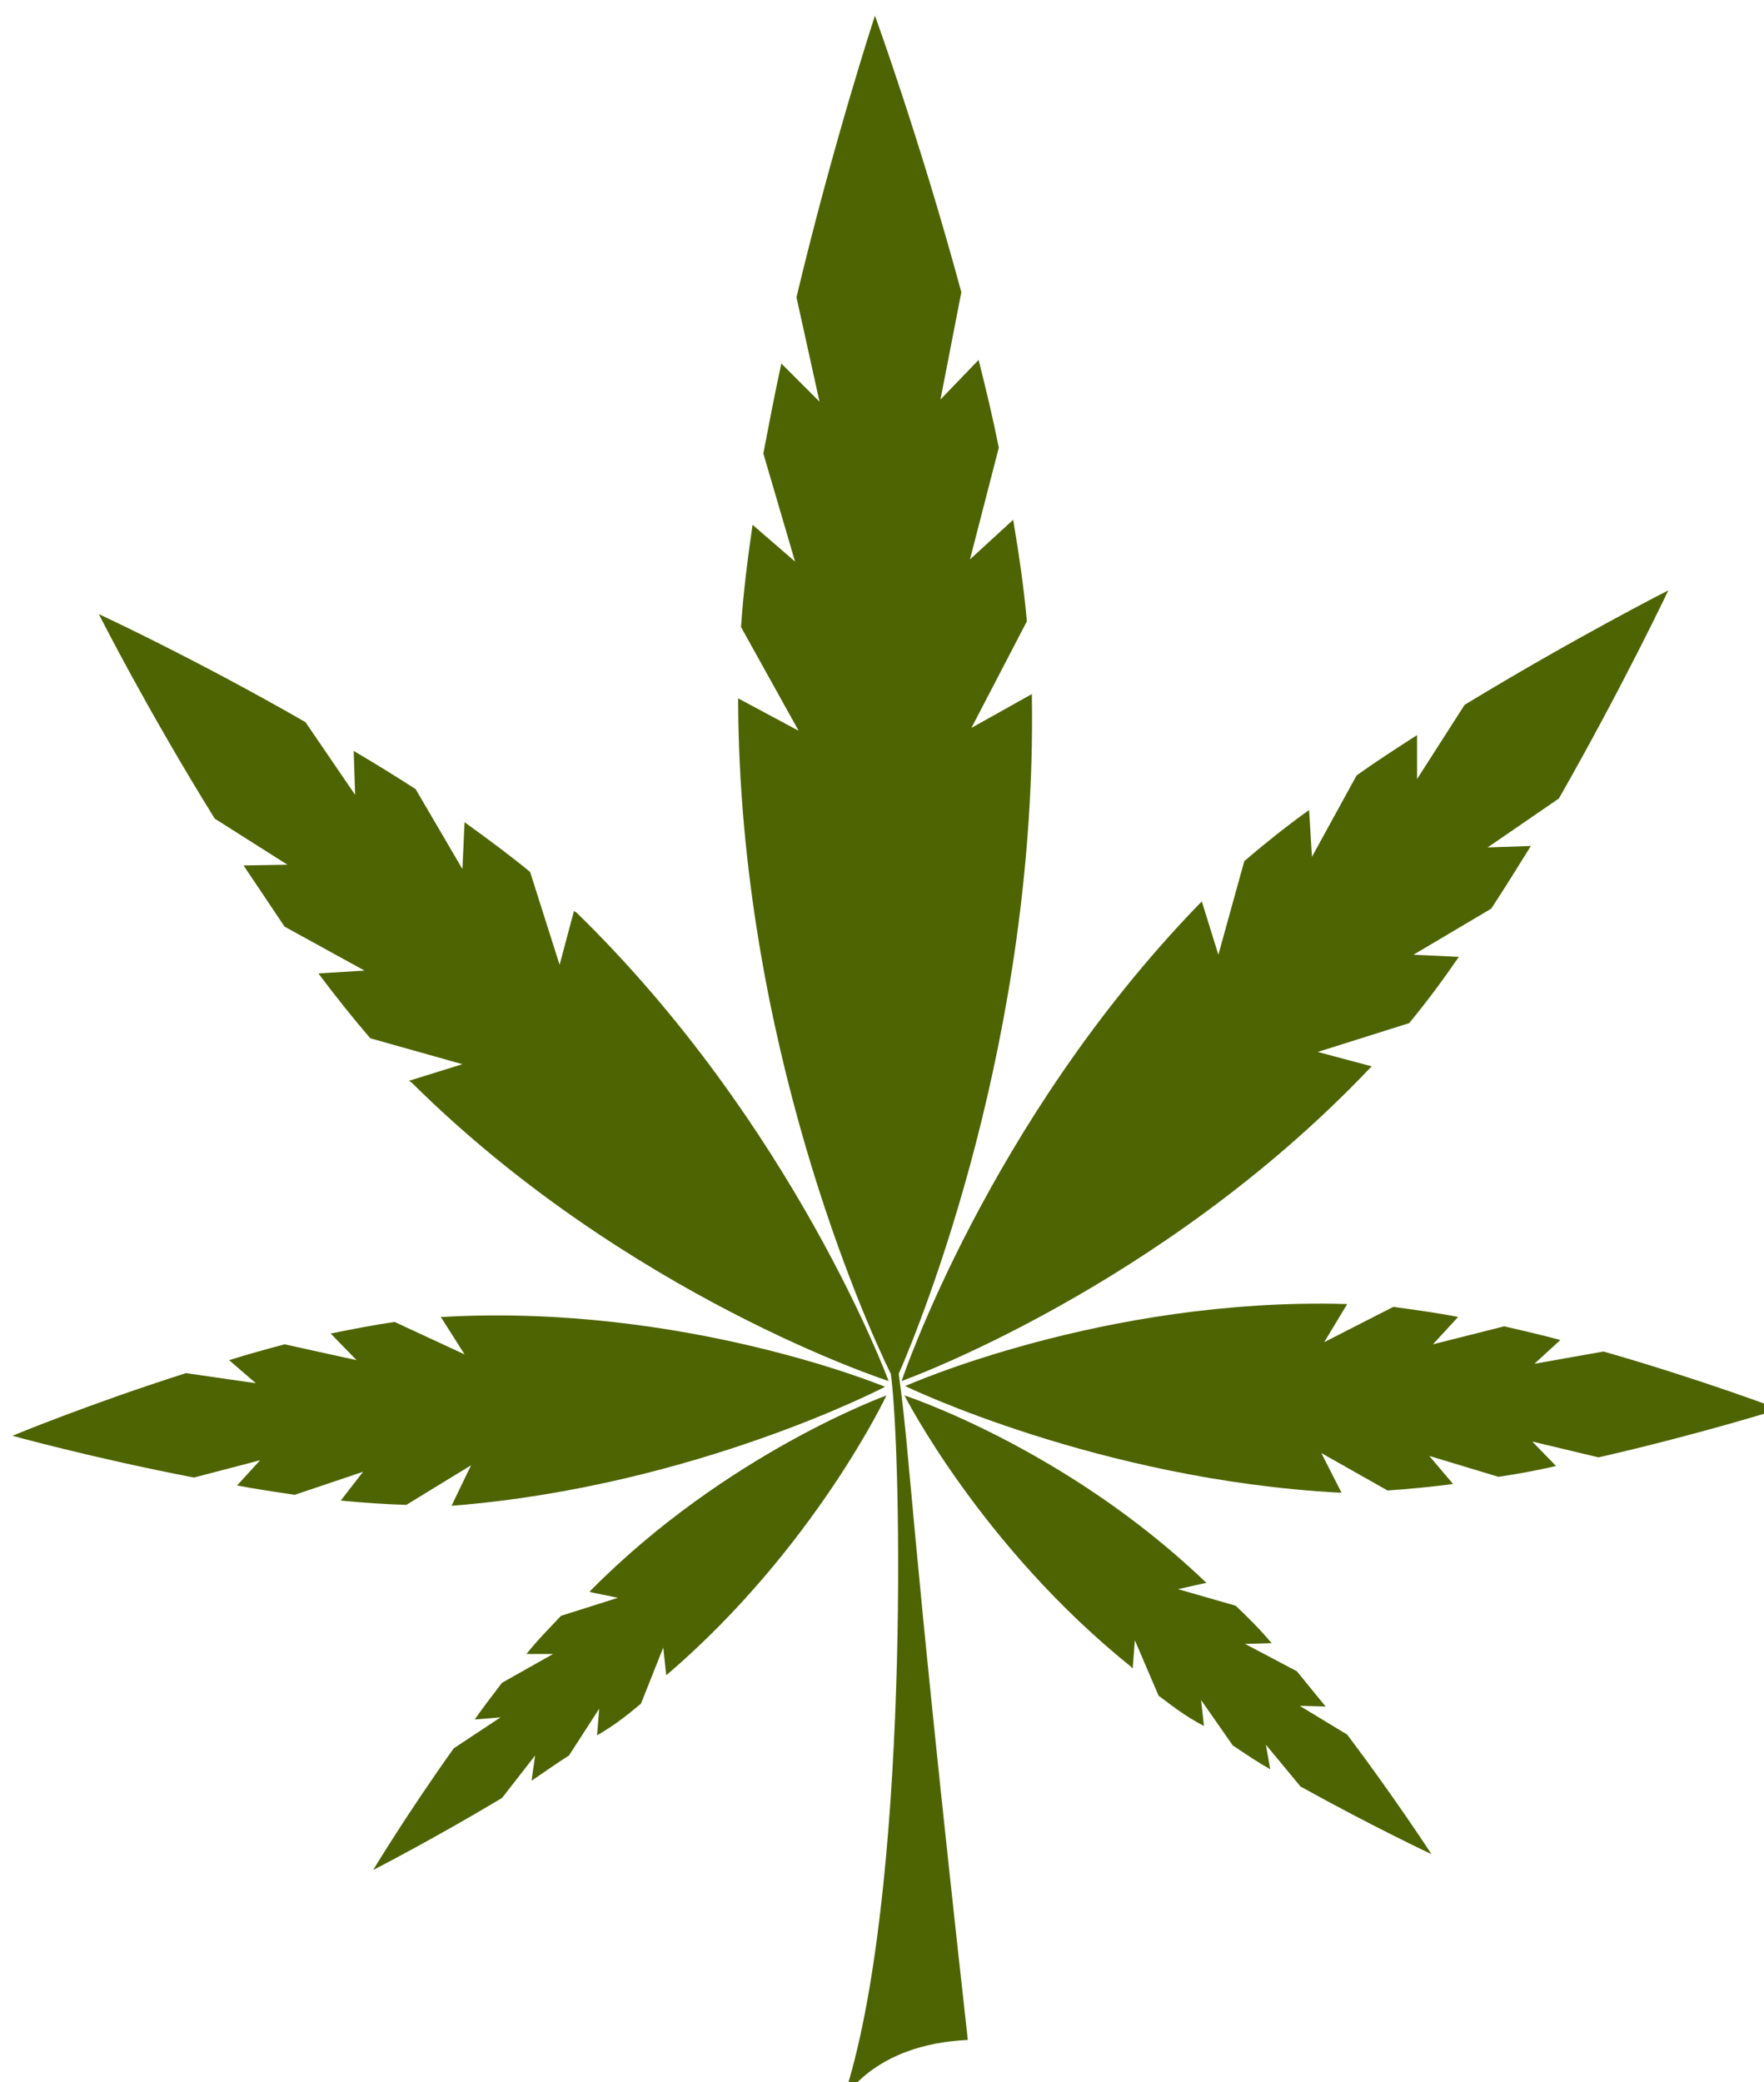
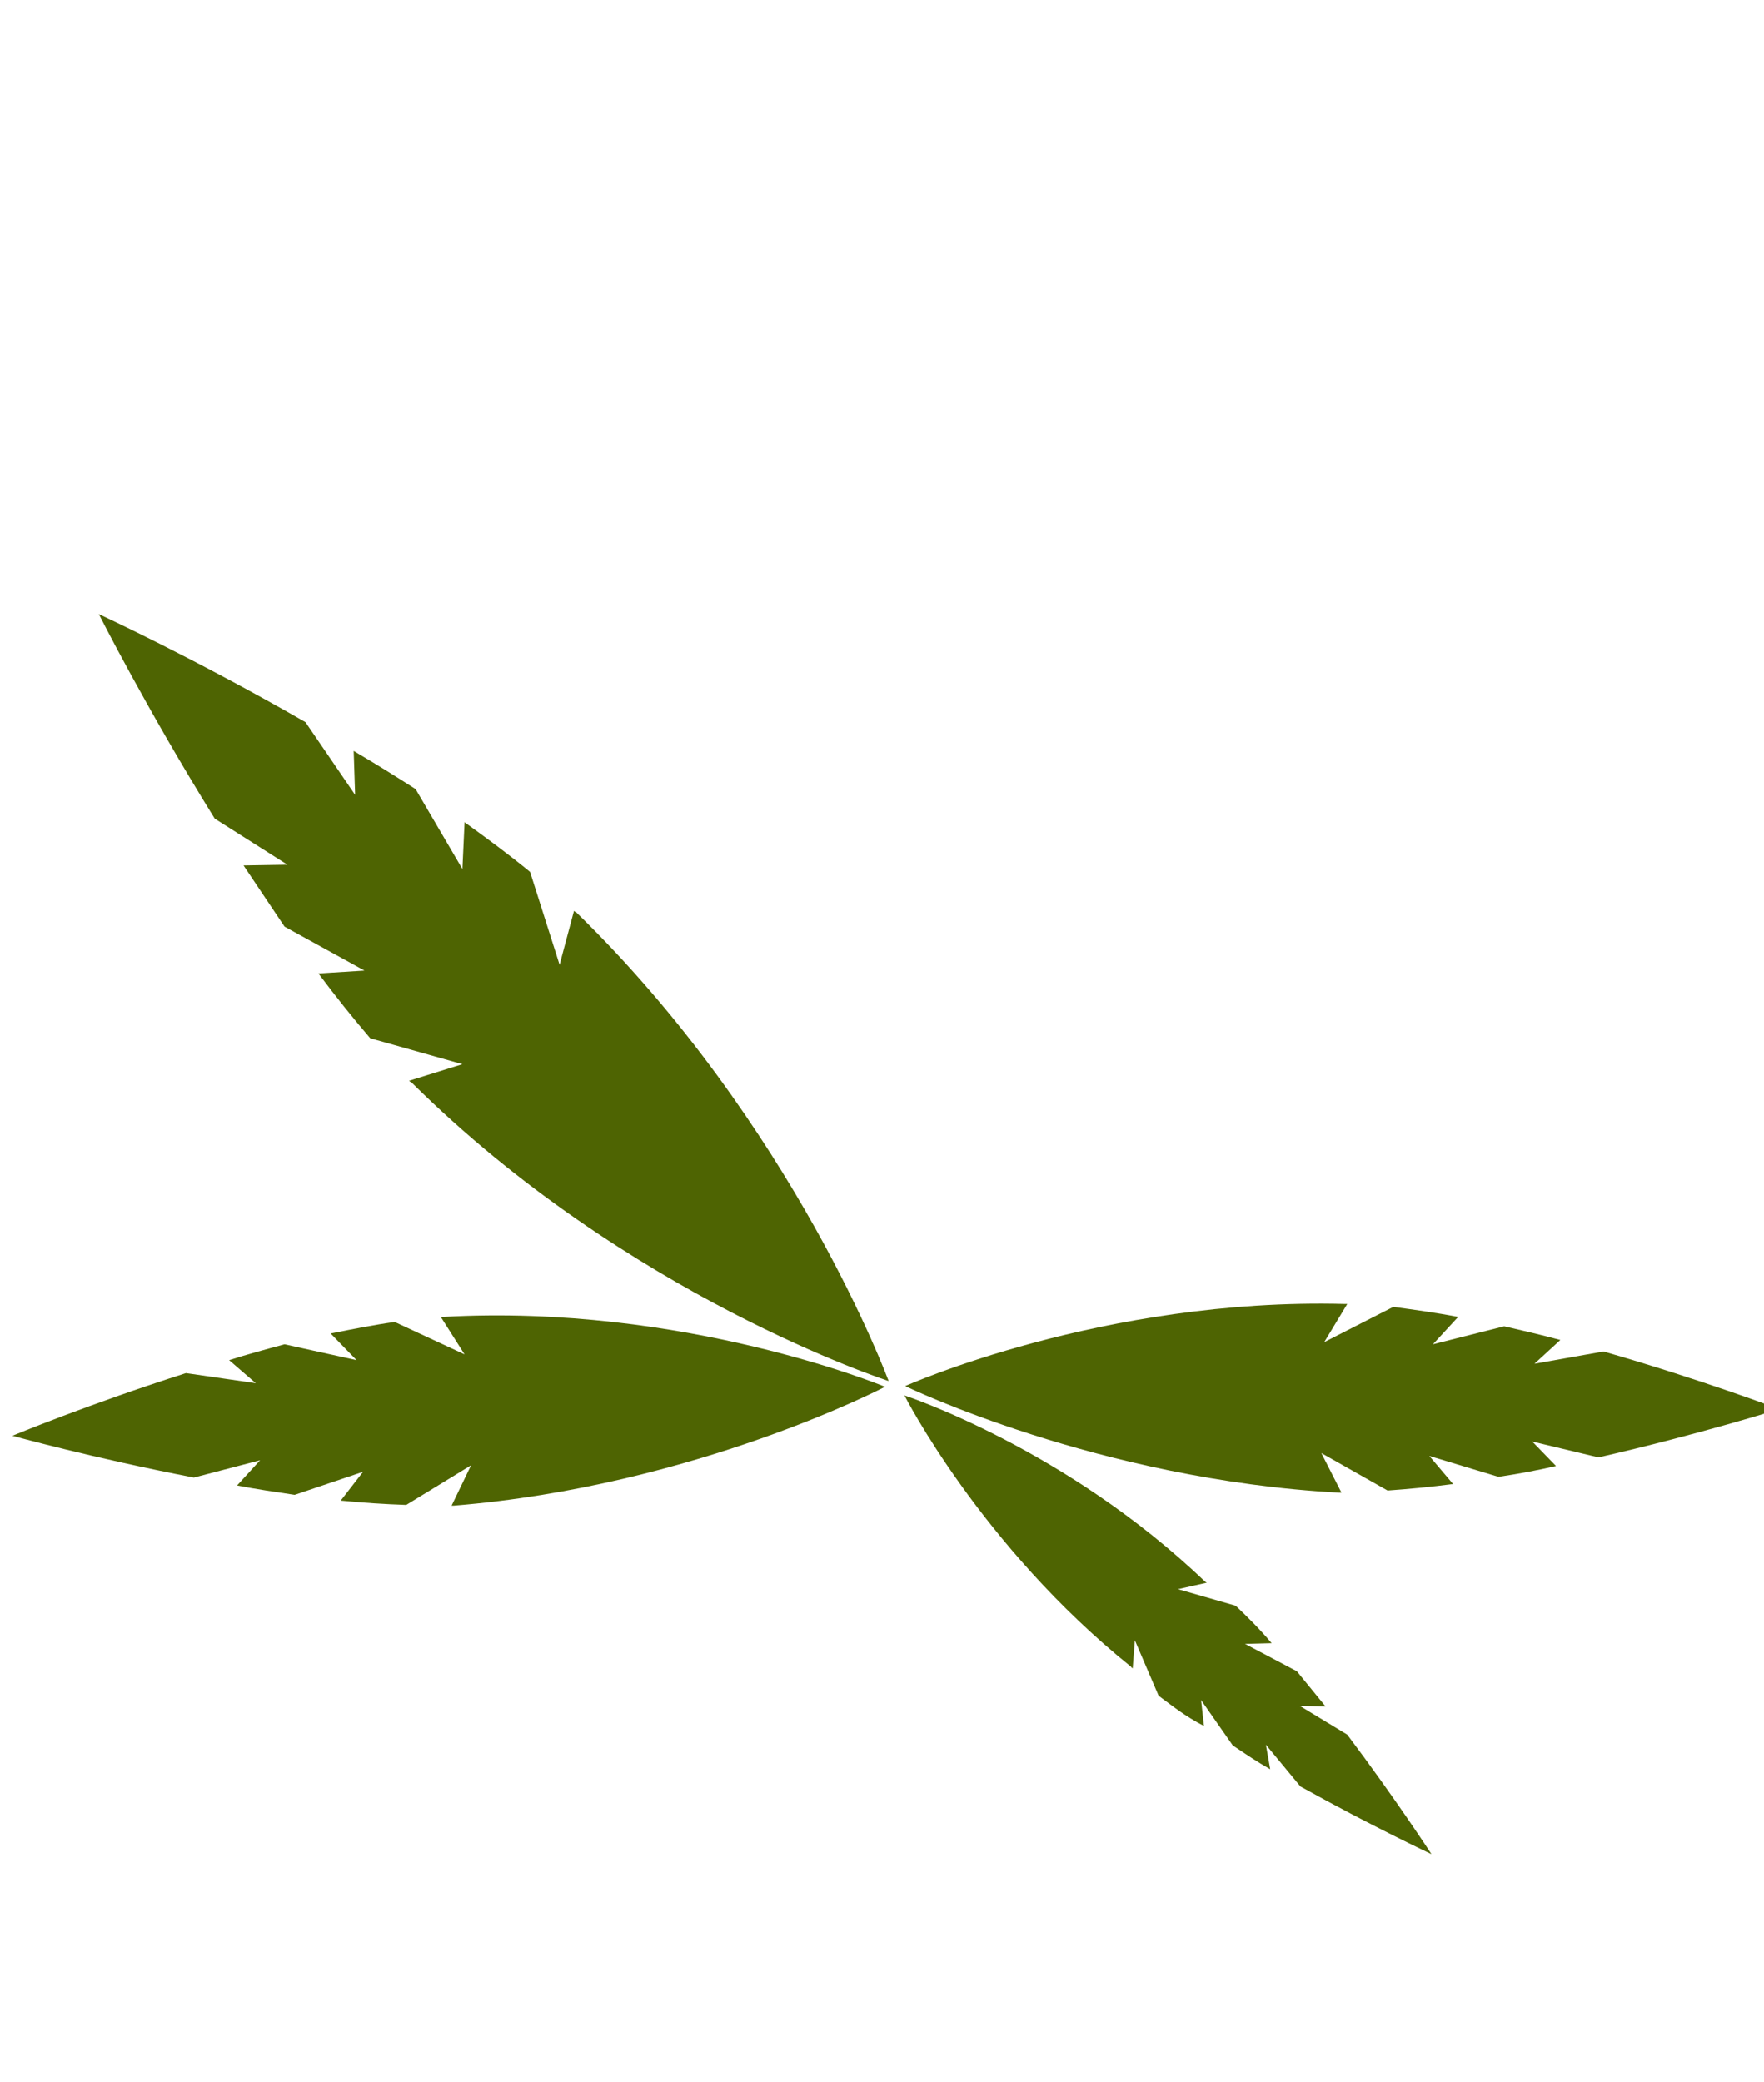
<svg xmlns="http://www.w3.org/2000/svg" xmlns:ns1="http://www.inkscape.org/namespaces/inkscape" xmlns:ns2="http://sodipodi.sourceforge.net/DTD/sodipodi-0.dtd" width="649.287mm" height="766.233mm" viewBox="0 0 649.287 766.233" version="1.1" id="svg8" ns1:version="0.92.4 (5da689c313, 2019-01-14)" ns2:docname="Konopný list čerstvý.svg">
  <defs id="defs2">
    <style type="text/css" id="style2">
   
    .fil1 {fill:#467691;fill-rule:nonzero}
    .fil2 {fill:#4E6402;fill-rule:nonzero}
    .fil0 {fill:white;fill-rule:nonzero}
   
  </style>
  </defs>
  <ns2:namedview id="base" pagecolor="#ffffff" bordercolor="#666666" borderopacity="1.0" ns1:pageopacity="0.0" ns1:pageshadow="2" ns1:zoom="0.12374369" ns1:cx="-566.50016" ns1:cy="2436.643" ns1:document-units="mm" ns1:current-layer="Vrstva_x0020_1" showgrid="false" ns1:window-width="1920" ns1:window-height="1001" ns1:window-x="-9" ns1:window-y="-9" ns1:window-maximized="1" />
  <g ns1:label="Vrstva 1" ns1:groupmode="layer" id="layer1" transform="translate(-121.916,-27.295)">
    <g transform="matrix(0.265,0,0,0.265,-2784.796,-3638.507)" id="Vrstva_x0020_1">
      <path d="m 11746,15173 -41,-129 c -28,-23 -59,-46 -91,-69 l -3,65 -65,-111 c -28,-18 -57,-36 -86,-53 l 2,61 -69,-101 c -155,-89 -287,-150 -287,-150 0,0 66,131 161,284 l 101,64 -61,1 c 19,28 38,57 57,85 l 111,61 -64,4 c 24,32 48,62 72,90 l 128,36 -74,23 c 1,1 2,2 3,2 300,298 663,415 663,415 0,0 -131,-356 -434,-651 -1,0 -2,-1 -3,-2 z" style="fill:#4e6402;fill-rule:nonzero" id="path25" class="fil2" ns1:connector-curvature="0" />
      <path d="m 11614,15714 -97,-45 c -29,4 -59,10 -89,16 l 36,37 -100,-22 c -26,7 -52,14 -77,22 l 37,32 -97,-14 c -135,43 -241,87 -241,87 0,0 112,31 252,58 l 92,-24 -32,35 c 26,5 53,9 80,13 l 95,-32 -31,40 c 31,3 61,5 91,6 l 90,-55 -27,56 c 1,0 2,0 3,0 335,-27 599,-165 599,-165 0,0 -279,-116 -614,-97 -1,0 -2,0 -3,0 z" style="fill:#4e6402;fill-rule:nonzero" id="path27" class="fil2" ns1:connector-curvature="0" />
-       <path d="m 11827,16052 -79,25 c -16,17 -33,34 -48,53 h 37 l -71,40 c -13,17 -26,34 -38,51 l 36,-3 -65,43 c -65,91 -112,169 -112,169 0,0 82,-42 179,-100 l 46,-59 -5,35 c 18,-12 33,-23 52,-35 l 42,-65 -3,37 c 26,-15 43,-29 61,-44 l 31,-78 4,38 c 1,0 2,-1 2,-1 204,-175 304,-387 304,-387 0,0 -222,80 -411,271 0,1 -1,1 -1,2 z" style="fill:#4e6402;fill-rule:nonzero" id="path29" class="fil2" ns1:connector-curvature="0" />
-       <path d="m 12661,15159 36,-130 c 28,-24 58,-48 90,-71 l 4,65 62,-113 c 28,-20 56,-38 84,-56 v 61 l 66,-103 c 153,-93 283,-159 283,-159 0,0 -63,133 -152,289 l -99,68 60,-2 c -18,29 -36,58 -55,87 l -108,64 63,3 c -22,32 -45,63 -69,92 l -127,40 75,20 c -1,1 -2,2 -3,3 -291,306 -650,434 -650,434 0,0 120,-360 414,-663 1,-1 2,-2 3,-3 z" style="fill:#4e6402;fill-rule:nonzero" id="path31" class="fil2" ns1:connector-curvature="0" />
      <path d="m 12808,15697 96,-49 c 29,4 59,8 90,14 l -35,38 99,-25 c 26,6 52,12 78,19 l -36,33 96,-17 c 136,39 244,80 244,80 0,0 -111,35 -251,67 l -92,-22 33,34 c -26,6 -53,11 -80,15 l -96,-29 33,39 c -31,4 -62,7 -91,9 l -92,-52 28,55 c -1,0 -1,0 -3,0 -335,-18 -603,-148 -603,-148 0,0 275,-123 611,-114 1,0 2,0 3,0 z" style="fill:#4e6402;fill-rule:nonzero" id="path33" class="fil2" ns1:connector-curvature="0" />
      <path d="m 12605,16040 80,23 c 17,16 34,33 50,52 l -37,1 72,38 c 13,16 27,33 40,49 l -36,-1 66,40 c 67,89 117,166 117,166 0,0 -83,-39 -182,-94 l -48,-58 6,34 c -18,-10 -34,-21 -52,-33 l -44,-63 4,36 c -27,-14 -44,-28 -63,-42 l -33,-77 -3,39 c -1,-1 -2,-1 -2,-2 -209,-168 -315,-377 -315,-377 0,0 224,73 418,259 1,0 1,1 2,1 z" style="fill:#4e6402;fill-rule:nonzero" id="path35" class="fil2" ns1:connector-curvature="0" />
-       <path d="m 12402,14801 c 0,-1 0,-3 0,-4 l -84,47 77,-148 c -4,-46 -11,-93 -19,-141 l -60,55 40,-155 c -8,-41 -18,-82 -28,-122 l -53,55 29,-149 c -58,-214 -120,-384 -120,-384 0,0 -57,173 -109,391 l 32,145 -53,-53 c -9,41 -17,83 -25,125 l 44,150 -59,-51 c -7,48 -13,96 -16,142 l 80,144 -84,-45 c 0,1 0,3 0,5 2,471 176,860 212,933 15,102 27,731 -67,1010 0,0 40,-79 174,-85 -83,-746 -79,-804 -96,-925 32,-73 192,-467 185,-940 z" style="fill:#4e6402;fill-rule:nonzero" id="path37" class="fil2" ns1:connector-curvature="0" />
    </g>
  </g>
</svg>